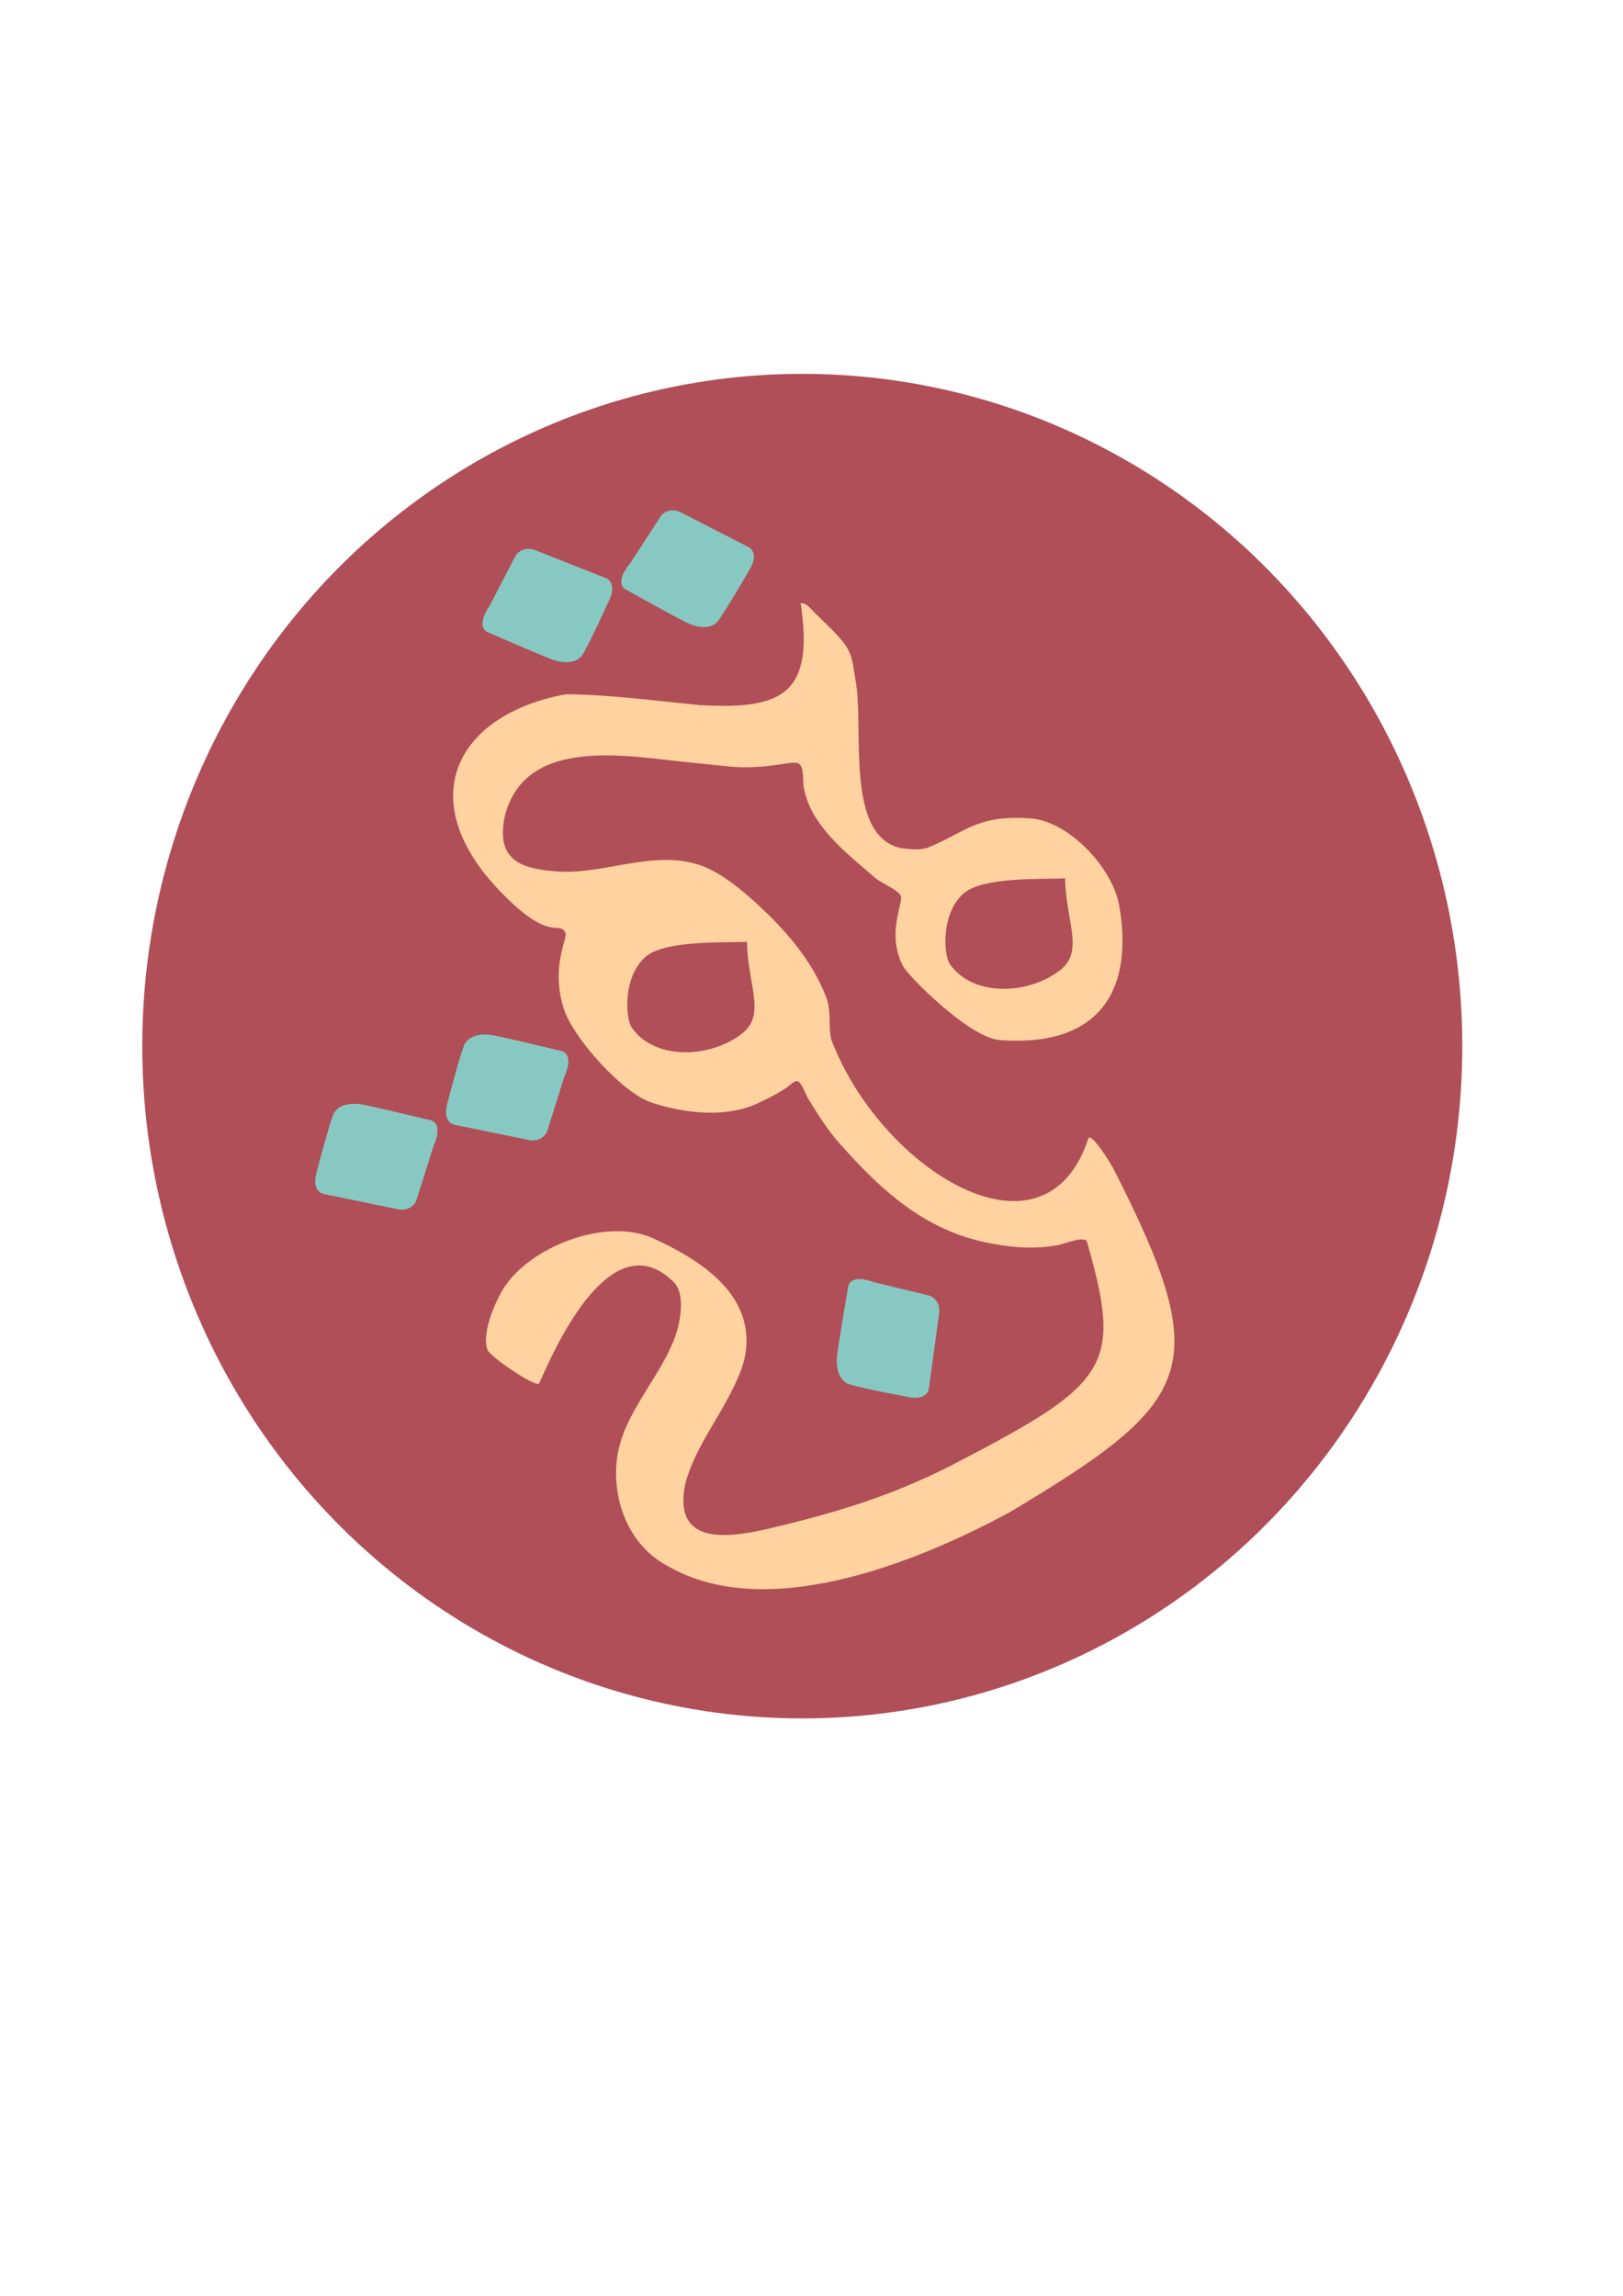
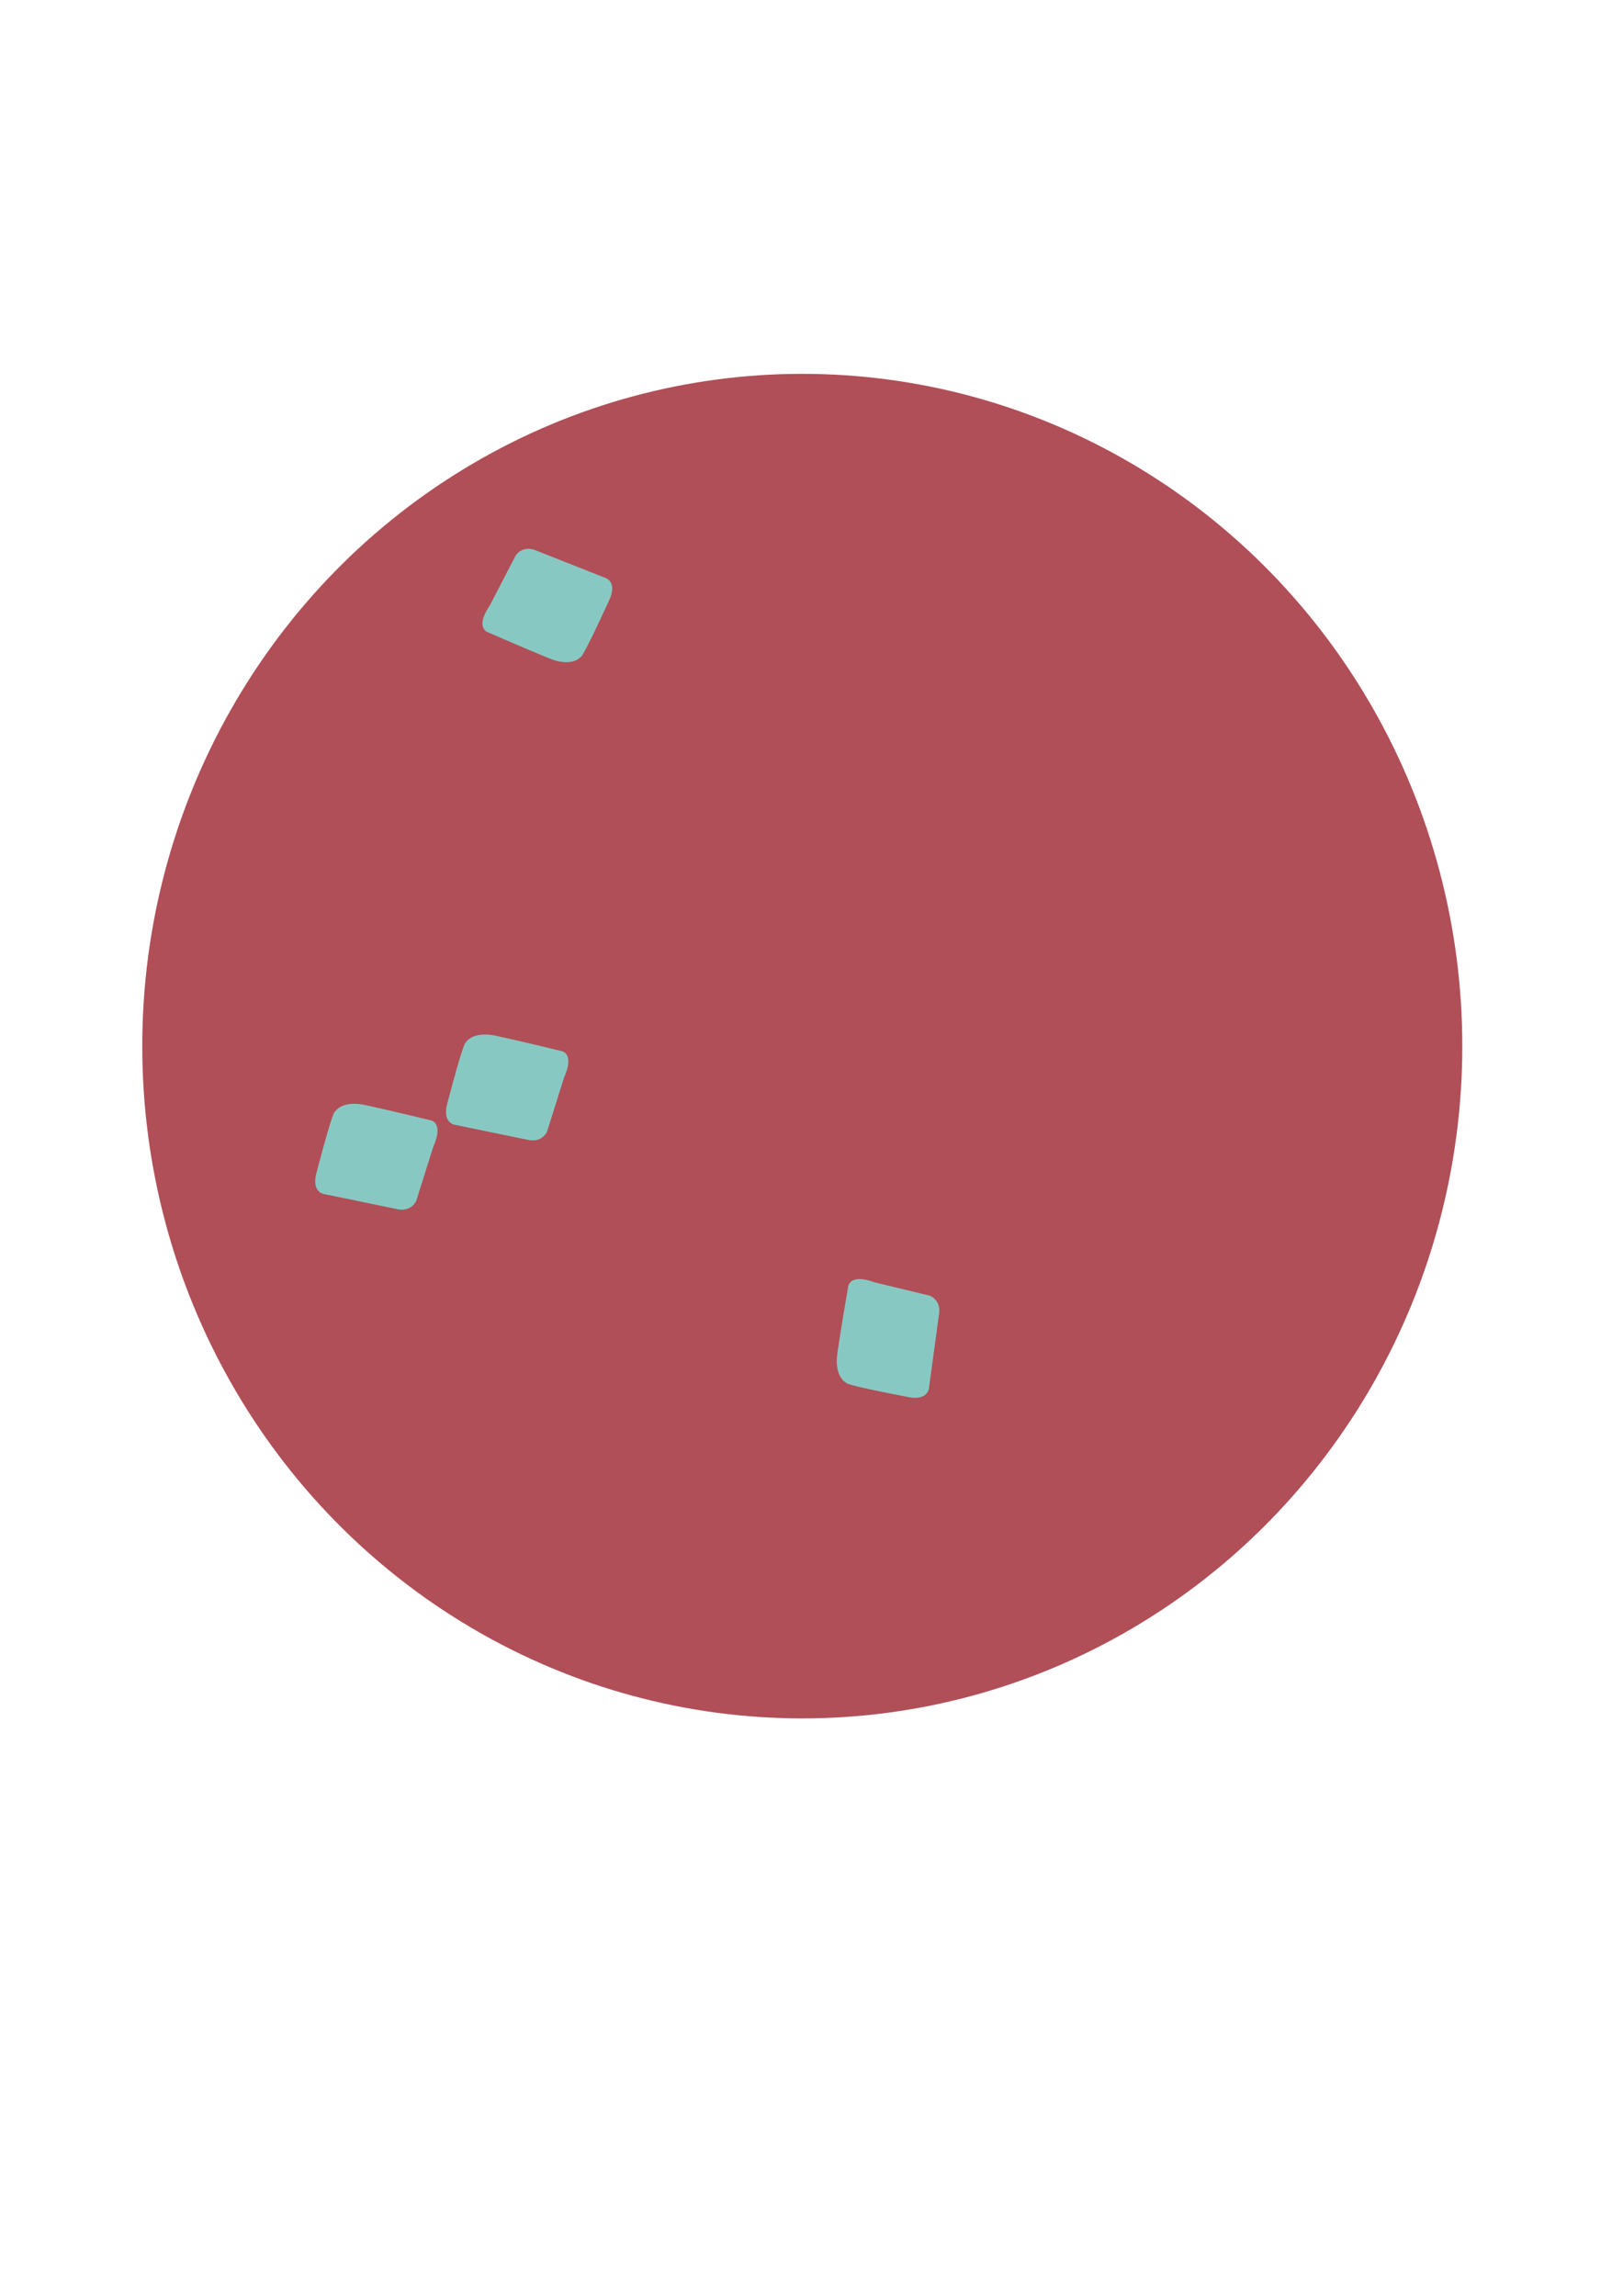
<svg xmlns="http://www.w3.org/2000/svg" width="210mm" height="297mm" viewBox="0 0 210 297" version="1.1" id="svg1">
  <defs id="defs1" />
  <g id="layer1">
    <ellipse style="fill:#b04f58;fill-opacity:1;stroke:none;stroke-width:0.018;stroke-dasharray:none;stroke-opacity:1" id="ellipse10" cx="103.807" cy="135.333" rx="85.4" ry="86.97" />
-     <path style="display:inline;fill:#ffd2a0;fill-opacity:1;stroke:none;stroke-width:0.02;stroke-dasharray:none;stroke-opacity:1" d="m 103.599,78.045 c 1.693,11.447 -1.991,13.831 -13.053,13.17 -5.791,-0.563 -11.425,-1.33 -17.286,-1.411 -14.305,2.628 -19.896,13.657 -8.643,25.4 6.757,7.051 7.674,3.703 8.555,5.497 0.311,0.633 -1.968,4.409 -0.206,9.848 1.185,3.656 7.501,10.847 11.406,12.112 4.499,1.458 9.698,1.947 13.758,0.029 1.261,-0.595 2.538,-1.235 3.704,-2.028 0.301,-0.205 0.942,-0.898 1.352,-0.794 0.516,0.131 1.061,1.708 1.323,2.146 1.248,2.09 2.583,4.174 4.204,5.997 5.245,5.901 10.676,10.898 18.521,12.641 3.174,0.705 6.495,1.035 9.701,0.412 0.771,-0.15 3.145,-1.144 3.675,-0.529 4.667,16.2 2.988,18.404 -17.08,28.81 -6.635,3.44 -13.241,5.739 -21.167,7.702 -5.659,1.402 -15.496,4.225 -13.729,-4.939 1.037,-4.147 3.618,-7.56 5.586,-11.289 1.05,-1.99 2.1,-4.062 2.322,-6.35 0.711,-7.31 -6.137,-11.573 -11.994,-14.258 -6.148,-2.818 -16.203,1.119 -19.52,6.673 -1.039,1.739 -2.739,5.684 -1.94,7.761 0.338,0.879 6.131,4.8 6.644,4.351 0.338,-0.295 8.455,-22.113 17.463,-13.112 1.485,1.484 0.833,5.027 0.294,6.644 -1.911,5.734 -7.096,10.341 -7.702,16.581 -0.527,5.416 1.841,10.89 6.398,13.357 12.684,7.572 32.165,-0.194 44.402,-6.802 24.109,-14.401 26.616,-18.632 13.531,-44.383 -0.422,-0.83 -2.983,-4.935 -3.301,-3.977 -5.736,17.313 -26.977,3.852 -33.279,-12.876 -0.382,-1.835 0.062,-3.646 -0.647,-5.468 -1.885,-4.847 -5.436,-8.868 -9.29,-12.347 -1.937,-1.749 -4.565,-3.874 -7.056,-4.704 -6.079,-2.026 -12.431,1.289 -18.521,0.823 -4.36,-0.333 -8.075,-1.29 -6.644,-7.408 2.826,-10.174 15.953,-7.461 23.754,-6.703 1.709,0.166 3.41,0.363 5.115,0.529 5.143,0.5 8.436,-0.926 9.172,-0.323 0.589,0.482 0.461,1.911 0.529,2.616 0.142,1.462 0.853,3.195 1.646,4.41 2.032,3.113 4.912,5.359 7.702,7.761 0.737,0.635 2.889,1.467 3.263,2.293 0.371,0.818 -1.884,4.758 0.235,8.996 0.676,1.353 8.637,9.348 12.553,9.643 13.526,1.019 17.286,-7.129 15.463,-17.404 -0.881,-4.964 -6.567,-10.891 -11.406,-11.259 -7.112,-0.542 -8.547,1.859 -13.406,3.792 -1.111,0.34 -2.236,0.167 -3.351,0.059 -7.392,-1.519 -4.814,-15.375 -5.938,-21.696 -0.376,-1.936 -0.297,-3.309 -1.587,-4.939 -1.109,-1.401 -2.498,-2.616 -3.763,-3.881 -0.463,-0.463 -1.027,-1.268 -1.764,-1.176 M 81.754,132.948 c -0.849,-1.219 -1.171,-6.575 1.753,-9.148 2.524,-2.221 10.294,-1.806 13.149,-1.966 0.057,5.536 2.528,9.407 -0.643,11.879 -4.107,3.202 -11.294,3.49 -14.259,-0.764 z m 41.163,-8.209 c -0.849,-1.219 -1.171,-6.575 1.753,-9.148 2.524,-2.221 10.294,-1.806 13.149,-1.966 0.057,5.536 2.528,9.407 -0.643,11.879 -4.107,3.202 -11.294,3.49 -14.259,-0.764 z" id="path16" />
-     <path style="fill:#87c9c2;fill-opacity:1;stroke:none;stroke-width:0.018;stroke-dasharray:none;stroke-opacity:1" d="m 87.956,66.217 8.779,4.494 c 0,0 1.632,0.611 0.281,2.932 -4.463,7.669 -4.407,6.971 -4.407,6.971 0,0 -1.207,1.279 -4.065,-0.219 -2.901,-1.521 -7.461,-4.07 -7.461,-4.07 0,0 -1.864,-0.644 0.488,-3.496 l 3.953,-6.101 c 0,0 0.858,-1.15 2.431,-0.511 z" id="path18" />
    <path style="fill:#87c9c2;fill-opacity:1;stroke:none;stroke-width:0.018;stroke-dasharray:none;stroke-opacity:1" d="m 69.099,71.113 9.172,3.626 c 0,0 1.684,0.45 0.563,2.891 -3.702,8.064 -3.713,7.364 -3.713,7.364 0,0 -1.077,1.39 -4.067,0.174 -3.034,-1.233 -7.819,-3.331 -7.819,-3.331 0,0 -1.918,-0.462 0.148,-3.527 l 3.346,-6.454 c 0,0 0.743,-1.227 2.37,-0.744 z" id="path18-3" />
    <path style="fill:#87c9c2;fill-opacity:1;stroke:none;stroke-width:0.018;stroke-dasharray:none;stroke-opacity:1" d="m 68.582,147.514 -9.66,-1.989 c 0,0 -1.736,-0.153 -1.053,-2.751 2.255,-8.582 2.387,-7.894 2.387,-7.894 0,0 0.822,-1.555 3.976,-0.873 3.201,0.691 8.276,1.932 8.276,1.932 0,0 1.969,0.124 0.463,3.499 l -2.182,6.934 c 0,0 -0.52,1.337 -2.207,1.141 z" id="path19" />
    <path style="fill:#87c9c2;fill-opacity:1;stroke:none;stroke-width:0.018;stroke-dasharray:none;stroke-opacity:1" d="m 51.656,156.473 -9.66,-1.989 c 0,0 -1.736,-0.153 -1.053,-2.751 2.255,-8.582 2.387,-7.894 2.387,-7.894 0,0 0.822,-1.555 3.976,-0.873 3.201,0.691 8.276,1.932 8.276,1.932 0,0 1.969,0.124 0.463,3.499 l -2.182,6.934 c 0,0 -0.52,1.337 -2.207,1.141 z" id="path20" />
    <path style="fill:#87c9c2;fill-opacity:1;stroke:none;stroke-width:0.018;stroke-dasharray:none;stroke-opacity:1" d="m 121.537,169.725 -1.329,9.773 c 0,0 -0.035,1.742 -2.673,1.238 -8.715,-1.668 -8.038,-1.846 -8.038,-1.846 0,0 -1.607,-0.714 -1.141,-3.907 0.473,-3.241 1.366,-8.388 1.366,-8.388 0,0 -0.01,-1.972 3.46,-0.699 l 7.067,1.706 c 0,0 1.369,0.428 1.289,2.124 z" id="path21" />
  </g>
</svg>